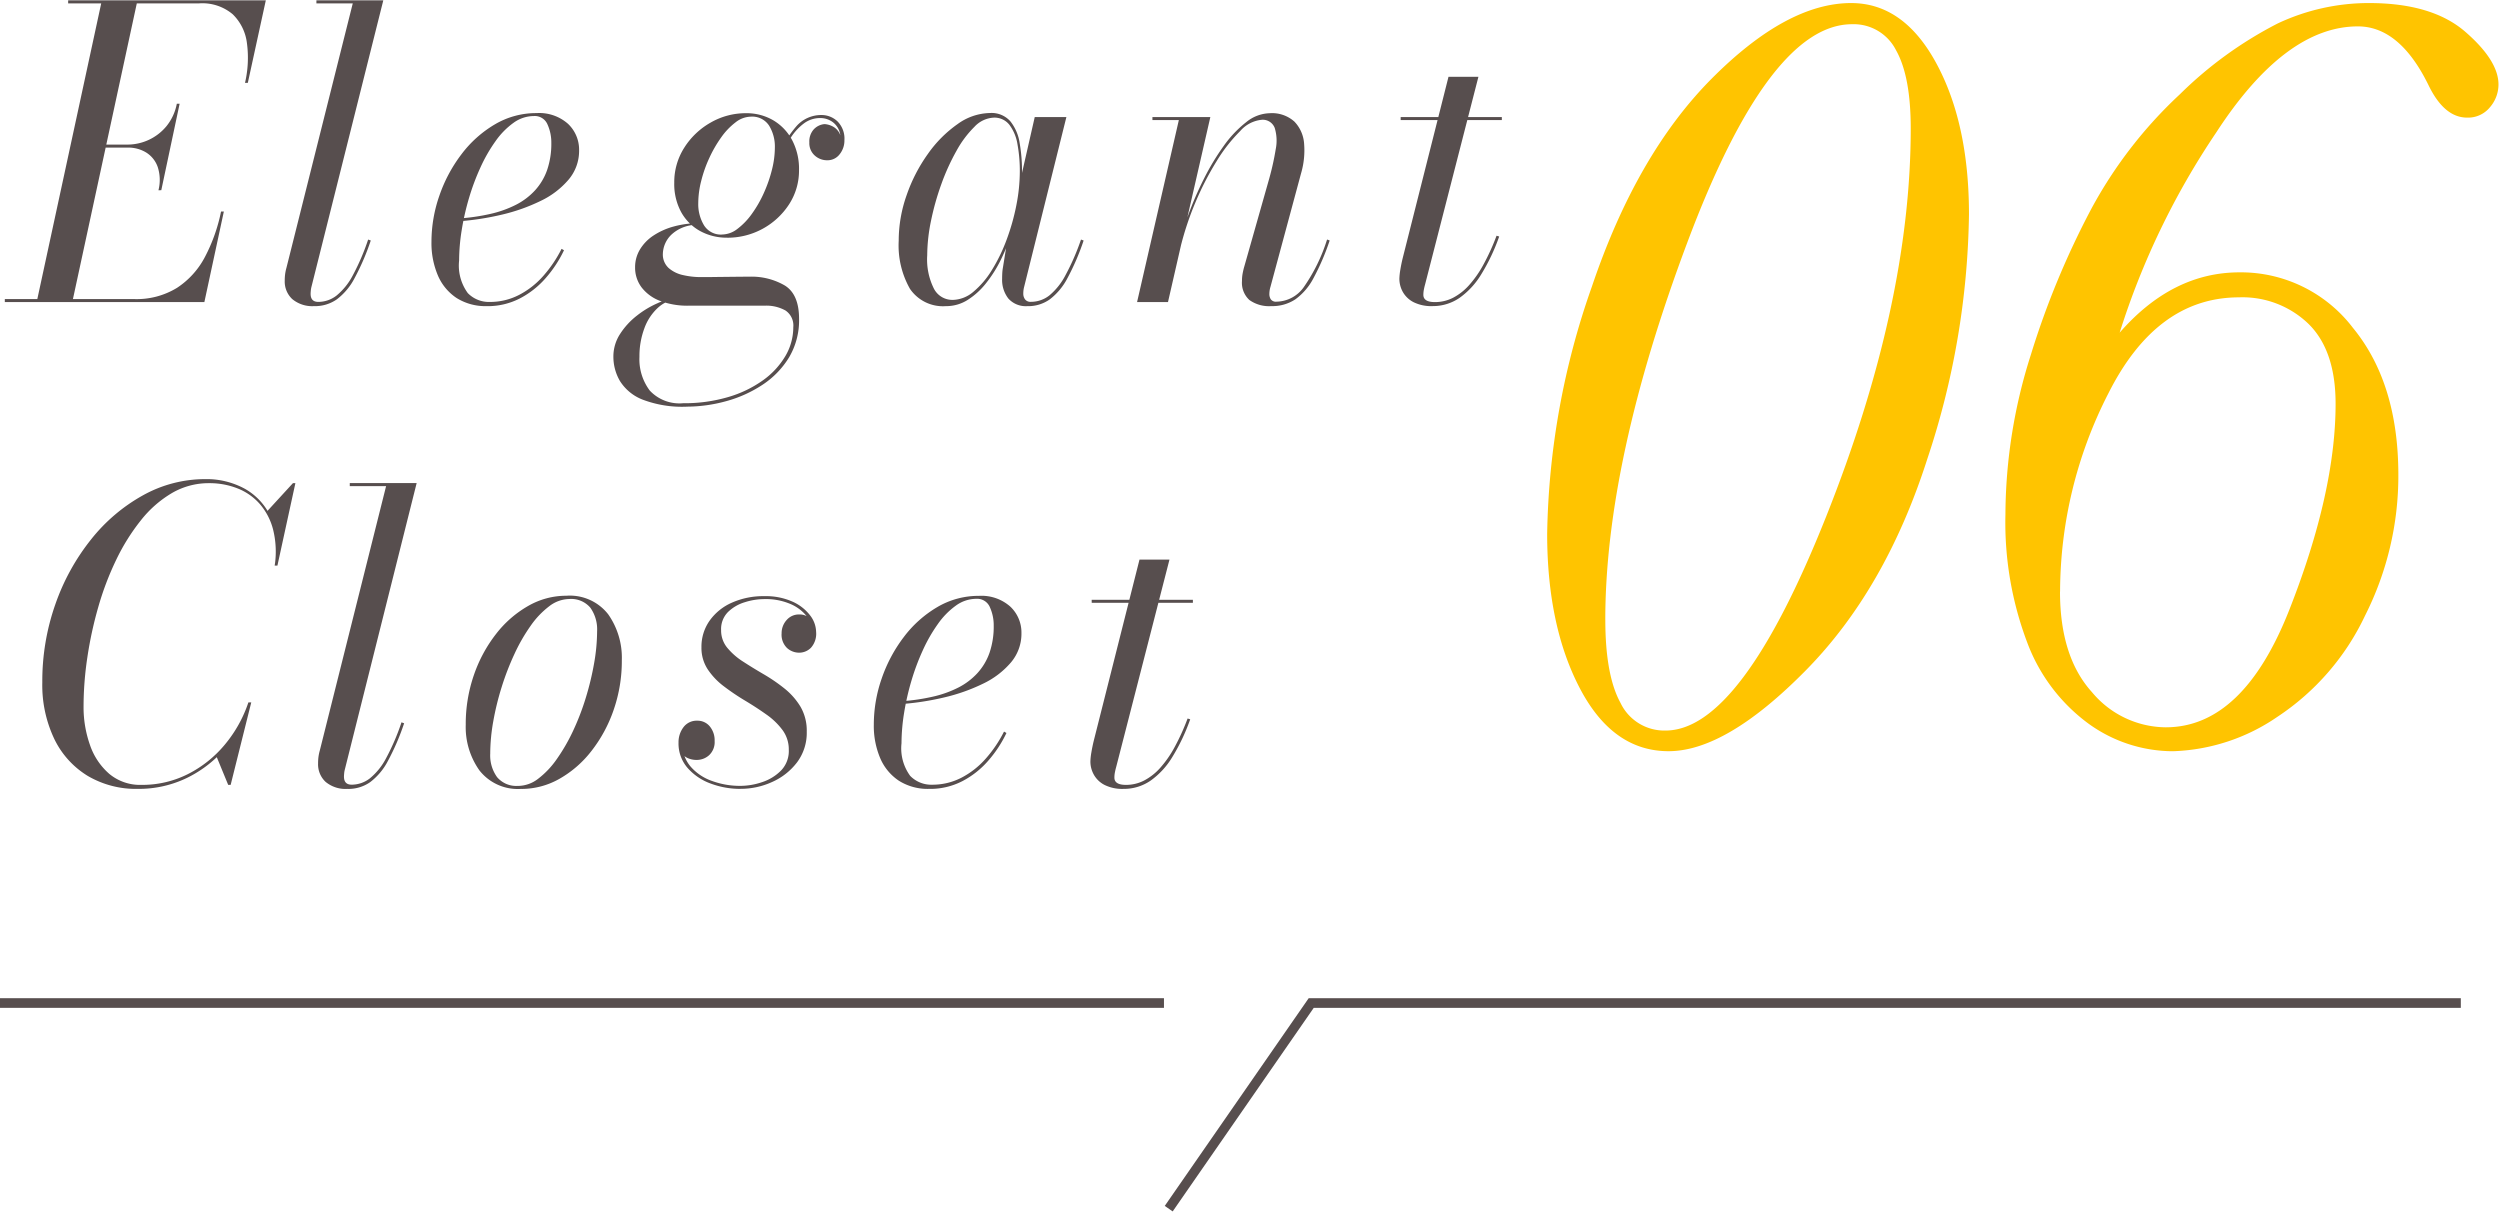
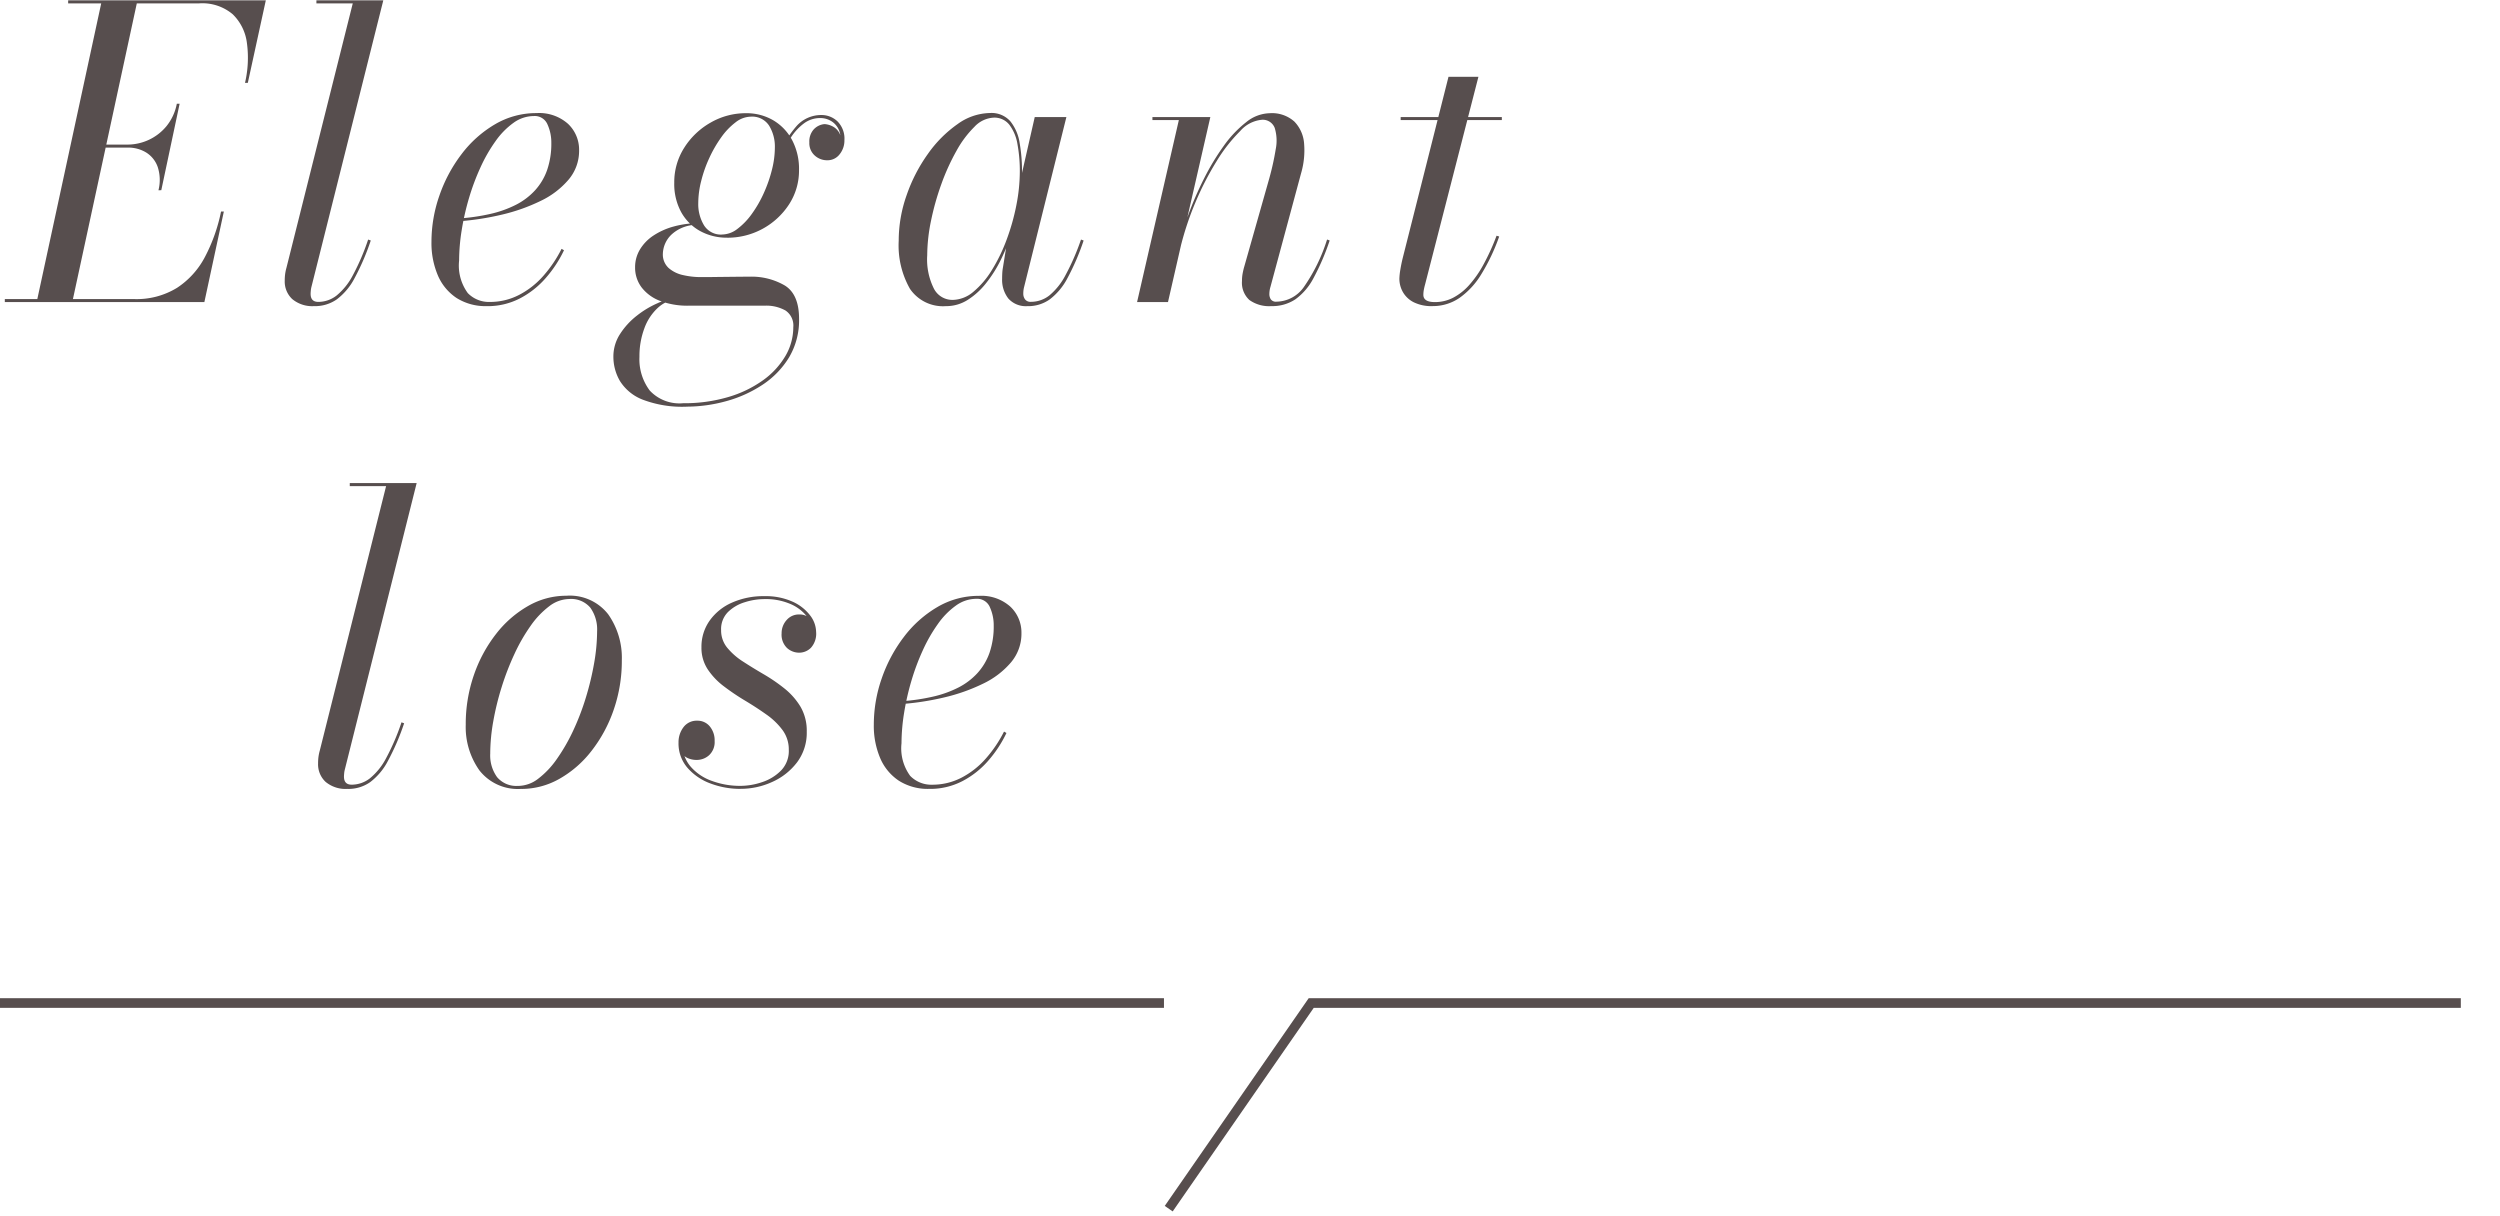
<svg xmlns="http://www.w3.org/2000/svg" width="259" height="126" viewBox="0 0 259 126">
  <defs>
    <clipPath id="a">
      <rect width="255" height="23" transform="translate(-0.443 0.033)" fill="none" />
    </clipPath>
  </defs>
  <g transform="translate(-73 -15433)">
    <g transform="translate(73.443 15535.967)" clip-path="url(#a)">
      <path d="M81.186,22.09l-.822-.57L95.277,0h119.36V1H95.8Z" transform="translate(39.861 0.446)" fill="#574e4e" />
      <path d="M120.693.5H0v-1H120.693Z" transform="translate(-0.549 0.946)" fill="#574e4e" />
    </g>
    <g transform="translate(-2646 6336)">
      <path d="M0,31.259v-.312H13.393a7.994,7.994,0,0,0,4.455-1.169A8.564,8.564,0,0,0,20.74,26.57,17.562,17.562,0,0,0,22.4,21.881h.291l-2.017,9.378Zm3.3,0L10.054,0h3.687L6.989,31.259ZM24.884,8.545a11.371,11.371,0,0,0,.2-4.105,5.007,5.007,0,0,0-1.475-3A4.868,4.868,0,0,0,20.148.312H6.562V0H27.039L25.176,8.545ZM15.917,19.673a4.355,4.355,0,0,0-.069-2.387,2.884,2.884,0,0,0-1.184-1.511,3.548,3.548,0,0,0-1.931-.521H9.978v-.312h2.755a5.239,5.239,0,0,0,4.008-1.9,5.226,5.226,0,0,0,1.078-2.333h.291l-1.9,8.961Z" transform="translate(2719.499 9097.037)" fill="#574e4e" />
      <path d="M22.487,31.675a3.231,3.231,0,0,1-2.291-.728,2.483,2.483,0,0,1-.777-1.9,5.158,5.158,0,0,1,.048-.74,4.654,4.654,0,0,1,.127-.594L26.467.312H22.7V0H29.63L22.177,29.718a2.511,2.511,0,0,0-.058.364c-.013.134-.019.241-.019.322,0,.557.264.835.8.835a3.073,3.073,0,0,0,1.9-.667,6.73,6.73,0,0,0,1.67-2.085,23.459,23.459,0,0,0,1.59-3.707l.273.1a24.819,24.819,0,0,1-1.68,3.9,6.522,6.522,0,0,1-1.844,2.2,3.941,3.941,0,0,1-2.319.7" transform="translate(2729.08 9097.037)" fill="#574e4e" />
      <path d="M35.344,27.862A5.6,5.6,0,0,1,32.2,27.02a5.289,5.289,0,0,1-1.941-2.347,8.56,8.56,0,0,1-.66-3.479,14.52,14.52,0,0,1,.815-4.762,15.254,15.254,0,0,1,2.291-4.3,11.881,11.881,0,0,1,3.464-3.1,8.4,8.4,0,0,1,4.319-1.167A4.49,4.49,0,0,1,43.74,8.972a3.686,3.686,0,0,1,1.154,2.761,4.6,4.6,0,0,1-1.087,3.021,8.69,8.69,0,0,1-2.9,2.21,18.975,18.975,0,0,1-4,1.417,28.147,28.147,0,0,1-4.4.688v-.293a20.543,20.543,0,0,0,3.2-.469,11.319,11.319,0,0,0,2.631-.937,7.008,7.008,0,0,0,1.979-1.49,6.127,6.127,0,0,0,1.263-2.115,8.4,8.4,0,0,0,.436-2.825,4.53,4.53,0,0,0-.4-1.907,1.424,1.424,0,0,0-1.408-.863,3.61,3.61,0,0,0-2.106.7,7.934,7.934,0,0,0-1.864,1.9,16.064,16.064,0,0,0-1.562,2.72,23.781,23.781,0,0,0-1.195,3.2,26.391,26.391,0,0,0-.757,3.345,20.072,20.072,0,0,0-.261,3.1,4.828,4.828,0,0,0,.9,3.378,3.041,3.041,0,0,0,2.262.916,6.535,6.535,0,0,0,3.057-.731,8.641,8.641,0,0,0,2.513-1.978,13,13,0,0,0,1.883-2.792l.252.146a12.5,12.5,0,0,1-1.913,2.9,9.141,9.141,0,0,1-2.677,2.1,7.287,7.287,0,0,1-3.406.792" transform="translate(2734.101 9100.852)" fill="#574e4e" />
      <path d="M49.79,38.276a11.513,11.513,0,0,1-4.532-.729,4.84,4.84,0,0,1-2.349-1.918,4.975,4.975,0,0,1-.688-2.543,4.27,4.27,0,0,1,.7-2.354,7.652,7.652,0,0,1,1.749-1.9,9.782,9.782,0,0,1,2.115-1.271,4.754,4.754,0,0,1,1.807-.457h.446a3.527,3.527,0,0,0-2.185.906,5.36,5.36,0,0,0-1.426,2.157,8.22,8.22,0,0,0-.506,2.938,5.382,5.382,0,0,0,1.069,3.5,4.2,4.2,0,0,0,3.454,1.312,16.075,16.075,0,0,0,4.65-.634,11.961,11.961,0,0,0,3.62-1.739,8.243,8.243,0,0,0,2.33-2.522,5.9,5.9,0,0,0,.815-2.981,1.873,1.873,0,0,0-.806-1.729,4.06,4.06,0,0,0-2.164-.5H50.043a8.008,8.008,0,0,1-2.99-.5,4.332,4.332,0,0,1-1.913-1.4,3.387,3.387,0,0,1-.67-2.085,3.529,3.529,0,0,1,.5-1.833,4.541,4.541,0,0,1,1.387-1.438,7.25,7.25,0,0,1,2.116-.948,9.854,9.854,0,0,1,2.68-.345v.187a3.845,3.845,0,0,0-2.873.959,2.859,2.859,0,0,0-.933,2,1.893,1.893,0,0,0,.612,1.512,3.354,3.354,0,0,0,1.514.729,8.177,8.177,0,0,0,1.756.2c.454,0,1.006,0,1.661-.012l1.932-.021c.633-.006,1.13-.01,1.493-.01a6.84,6.84,0,0,1,3.669.916q1.474.918,1.474,3.461a7.519,7.519,0,0,1-1.036,3.981,9,9,0,0,1-2.757,2.844,13.052,13.052,0,0,1-3.777,1.7,15.433,15.433,0,0,1-4.1.563m4.232-17.506a5.71,5.71,0,0,1-2.815-.688,5,5,0,0,1-1.961-1.958,6.1,6.1,0,0,1-.717-3.043,6.638,6.638,0,0,1,1.038-3.636A7.728,7.728,0,0,1,52.3,8.841a7.26,7.26,0,0,1,3.659-.97,5.476,5.476,0,0,1,2.815.729,5.223,5.223,0,0,1,1.961,2.054,6.376,6.376,0,0,1,.717,3.094,6.414,6.414,0,0,1-1.036,3.574,7.6,7.6,0,0,1-6.4,3.449m-.524-.333a2.637,2.637,0,0,0,1.581-.584,7.1,7.1,0,0,0,1.5-1.564,12.208,12.208,0,0,0,1.241-2.166,14.176,14.176,0,0,0,.836-2.408,9.49,9.49,0,0,0,.3-2.261,4.149,4.149,0,0,0-.6-2.3,2.08,2.08,0,0,0-1.882-.927,2.645,2.645,0,0,0-1.581.582A7.035,7.035,0,0,0,53.4,10.362a12.963,12.963,0,0,0-1.241,2.146,13.29,13.29,0,0,0-.845,2.4,9.42,9.42,0,0,0-.3,2.261,4.244,4.244,0,0,0,.6,2.323,2.062,2.062,0,0,0,1.882.949M63.747,8.06a2.385,2.385,0,0,1,1.7.667,2.535,2.535,0,0,1,.709,1.938,2.264,2.264,0,0,1-.5,1.467,1.578,1.578,0,0,1-1.29.615,1.894,1.894,0,0,1-1.281-.489,1.71,1.71,0,0,1-.563-1.365,1.862,1.862,0,0,1,.464-1.355A1.736,1.736,0,0,1,64.1,9a2.1,2.1,0,0,1,.981.322,1.684,1.684,0,0,1,.651.824,2.035,2.035,0,0,0-.748-1.323,2.152,2.152,0,0,0-1.331-.449,2.8,2.8,0,0,0-1.62.5,5.594,5.594,0,0,0-1.4,1.479,17.419,17.419,0,0,0-1.348,2.439l-.194-.125A12.363,12.363,0,0,1,61.2,9.2,3.4,3.4,0,0,1,63.747,8.06" transform="translate(2740.326 9100.857)" fill="#574e4e" />
      <path d="M66.927,27.862a4.137,4.137,0,0,1-3.747-1.791,9.092,9.092,0,0,1-1.165-4.98,14.164,14.164,0,0,1,.826-4.741,16.688,16.688,0,0,1,2.2-4.261A12.606,12.606,0,0,1,68.1,9.014,5.894,5.894,0,0,1,71.47,7.857a2.593,2.593,0,0,1,2.115.864,4.751,4.751,0,0,1,.962,2.262,17.2,17.2,0,0,1,.243,2.938,18.9,18.9,0,0,1-.254,2.969,22.664,22.664,0,0,1-.736,3.137A20.943,20.943,0,0,1,72.624,23a13.205,13.205,0,0,1-1.572,2.5,7.633,7.633,0,0,1-1.911,1.73,4.144,4.144,0,0,1-2.213.634m.641-.645a3.394,3.394,0,0,0,2.173-.835,9.021,9.021,0,0,0,1.913-2.24A17.355,17.355,0,0,0,73.187,21,22.709,22.709,0,0,0,74.2,17.422a18.171,18.171,0,0,0,.36-3.48,15.336,15.336,0,0,0-.243-2.855,4.537,4.537,0,0,0-.836-2.011,1.964,1.964,0,0,0-1.62-.741,2.926,2.926,0,0,0-2,.949A10.822,10.822,0,0,0,67.985,11.8a22.572,22.572,0,0,0-1.563,3.449,27.2,27.2,0,0,0-1.066,3.8,17.96,17.96,0,0,0-.388,3.542,6.75,6.75,0,0,0,.708,3.49,2.149,2.149,0,0,0,1.893,1.136m7.8.645a2.423,2.423,0,0,1-2-.792,3.144,3.144,0,0,1-.641-2.042c0-.235.007-.449.019-.634a4.537,4.537,0,0,1,.058-.49l.466-2.877.912-3.125.524-3.48,1.4-6.148h3.279L75,25.9a2.727,2.727,0,0,0-.079.665.978.978,0,0,0,.185.6.7.7,0,0,0,.611.251,3.062,3.062,0,0,0,1.913-.667,6.8,6.8,0,0,0,1.659-2.085A24.446,24.446,0,0,0,80.9,20.966l.272.1a24.691,24.691,0,0,1-1.678,3.9,6.577,6.577,0,0,1-1.835,2.2,3.867,3.867,0,0,1-2.291.7" transform="translate(2750.092 9100.852)" fill="#574e4e" />
      <path d="M78.551,27.44,82.88,8.579H80.143V8.268h6L81.754,27.44Zm13.918.416a3.511,3.511,0,0,1-2.282-.634,2.416,2.416,0,0,1-.766-1.971,4.063,4.063,0,0,1,.078-.832c.051-.251.1-.466.155-.646l2.6-9.17a27.67,27.67,0,0,0,.66-2.99,4.51,4.51,0,0,0-.1-2.21,1.322,1.322,0,0,0-1.4-.844,3.4,3.4,0,0,0-2.185,1.167,16.312,16.312,0,0,0-2.425,3.1,30.3,30.3,0,0,0-2.213,4.3A30.738,30.738,0,0,0,83.016,21.9h-.2A26.914,26.914,0,0,1,83.86,18.4a35.158,35.158,0,0,1,1.62-3.74,24.871,24.871,0,0,1,2.049-3.4A11.67,11.67,0,0,1,89.857,8.8a4,4,0,0,1,2.436-.927,3.467,3.467,0,0,1,2.554.864,3.648,3.648,0,0,1,1.009,2.283,8.467,8.467,0,0,1-.32,3.1L92.372,25.855a2.587,2.587,0,0,0-.088.386,2.734,2.734,0,0,0-.028.365.988.988,0,0,0,.154.551.644.644,0,0,0,.584.239,3.525,3.525,0,0,0,2.824-1.5,17.987,17.987,0,0,0,2.418-4.939l.27.1a24.549,24.549,0,0,1-1.678,3.9,6.311,6.311,0,0,1-1.883,2.2,4.324,4.324,0,0,1-2.474.7" transform="translate(2758.249 9100.857)" fill="#574e4e" />
      <path d="M100.185,29.088a4.131,4.131,0,0,1-1.962-.405,2.683,2.683,0,0,1-1.116-1.062,2.815,2.815,0,0,1-.358-1.366,6.429,6.429,0,0,1,.1-.937c.064-.4.149-.812.252-1.23l4.737-18.755h3.1L99.409,26.858c-.039.14-.079.3-.116.49a2.824,2.824,0,0,0-.058.572q0,.751,1.2.752a4.106,4.106,0,0,0,1.874-.447,5.88,5.88,0,0,0,1.678-1.325,11.14,11.14,0,0,0,1.5-2.167,23.025,23.025,0,0,0,1.331-2.938l.272.083a20.332,20.332,0,0,1-1.853,3.906,8.138,8.138,0,0,1-2.271,2.461,4.882,4.882,0,0,1-2.785.842M96.883,9.5h10.481v.312H96.883Z" transform="translate(2767.226 9099.625)" fill="#574e4e" />
-       <path d="M12.5,65.485a9.842,9.842,0,0,1-5.192-1.343,9.12,9.12,0,0,1-3.464-3.825A12.989,12.989,0,0,1,2.6,54.442a23.954,23.954,0,0,1,1.35-8.076,22.705,22.705,0,0,1,3.7-6.721,18.031,18.031,0,0,1,5.4-4.585,13.244,13.244,0,0,1,6.445-1.666,8.26,8.26,0,0,1,4.087,1,6.393,6.393,0,0,1,2.716,2.991,9.2,9.2,0,0,1,.573,4.97h-.194a9.574,9.574,0,0,0-.166-3.731,6.515,6.515,0,0,0-1.4-2.678,6,6,0,0,0-2.309-1.6,7.9,7.9,0,0,0-2.922-.533,7.569,7.569,0,0,0-3.844,1.02,11.619,11.619,0,0,0-3.212,2.815,21.276,21.276,0,0,0-2.563,4.095,30.423,30.423,0,0,0-1.864,4.909,40.074,40.074,0,0,0-1.135,5.24,34.577,34.577,0,0,0-.388,5.054,11.764,11.764,0,0,0,.66,3.979,6.9,6.9,0,0,0,2,3,4.985,4.985,0,0,0,3.358,1.145A10.488,10.488,0,0,0,17.7,63.945a12.019,12.019,0,0,0,3.824-3.064,13.517,13.517,0,0,0,2.427-4.356h.194a13.008,13.008,0,0,1-2.465,4.6,12.321,12.321,0,0,1-4.047,3.2A11.434,11.434,0,0,1,12.5,65.485m9.357-.416-1.2-2.917q.717-.813,1.446-1.7a10.414,10.414,0,0,0,1.408-2.428l.446-1.5h.291l-2.135,8.545Zm4.814-22.715.175-1.126a11.922,11.922,0,0,0-.194-2.417,6.012,6.012,0,0,0-.8-2.042l2.716-2.96h.252l-1.862,8.545Z" transform="translate(2720.783 9113.243)" fill="#574e4e" />
      <path d="M24.8,65.349a3.231,3.231,0,0,1-2.291-.728,2.483,2.483,0,0,1-.777-1.9,5.158,5.158,0,0,1,.048-.74,4.653,4.653,0,0,1,.127-.594l6.872-27.405H25.015v-.312h6.929L24.491,63.392a2.511,2.511,0,0,0-.058.364c-.013.134-.019.241-.019.322,0,.557.264.835.8.835a3.073,3.073,0,0,0,1.9-.667,6.73,6.73,0,0,0,1.67-2.085,23.458,23.458,0,0,0,1.59-3.707l.273.1a24.819,24.819,0,0,1-1.68,3.9,6.522,6.522,0,0,1-1.844,2.2,3.941,3.941,0,0,1-2.319.7" transform="translate(2730.221 9113.379)" fill="#574e4e" />
      <path d="M37.742,61.536a5.05,5.05,0,0,1-4.348-1.916,7.746,7.746,0,0,1-1.417-4.731,15.5,15.5,0,0,1,.845-5.148,14.6,14.6,0,0,1,2.3-4.261,11.255,11.255,0,0,1,3.33-2.9,7.9,7.9,0,0,1,3.93-1.053,5.038,5.038,0,0,1,4.357,1.928A7.818,7.818,0,0,1,48.147,48.2a15.5,15.5,0,0,1-.845,5.148A14.569,14.569,0,0,1,45,57.609,11.108,11.108,0,0,1,41.672,60.5a7.962,7.962,0,0,1-3.93,1.041m-.33-.312a3.443,3.443,0,0,0,2.077-.75,9,9,0,0,0,1.922-2.032,19.192,19.192,0,0,0,1.68-2.907,25.792,25.792,0,0,0,1.319-3.428,29.537,29.537,0,0,0,.865-3.585,19.519,19.519,0,0,0,.311-3.324,3.866,3.866,0,0,0-.7-2.437,2.605,2.605,0,0,0-2.192-.9,3.483,3.483,0,0,0-2.068.749,8.9,8.9,0,0,0-1.931,2.033,18.329,18.329,0,0,0-1.67,2.907A27.548,27.548,0,0,0,35.7,50.982a28.411,28.411,0,0,0-.875,3.574,19.472,19.472,0,0,0-.311,3.334,3.833,3.833,0,0,0,.709,2.428,2.6,2.6,0,0,0,2.183.906" transform="translate(2735.274 9117.192)" fill="#574e4e" />
      <path d="M53.169,61.523a8.738,8.738,0,0,1-3.1-.551,5.8,5.8,0,0,1-2.4-1.626,3.844,3.844,0,0,1-.933-2.616,2.565,2.565,0,0,1,.512-1.594,1.7,1.7,0,0,1,1.429-.677,1.631,1.631,0,0,1,1.3.594,2.255,2.255,0,0,1,.5,1.511,1.854,1.854,0,0,1-.561,1.459,1.9,1.9,0,0,1-1.3.5,2.214,2.214,0,0,1-.923-.189,1.512,1.512,0,0,1-.668-.582,1.882,1.882,0,0,1-.252-1.022h.351a3.683,3.683,0,0,0,.844,2.46A5.18,5.18,0,0,0,50.2,60.7a8.445,8.445,0,0,0,2.952.511,7.04,7.04,0,0,0,2.241-.386,4.88,4.88,0,0,0,1.961-1.2,2.914,2.914,0,0,0,.806-2.145,3.377,3.377,0,0,0-.651-2.053,7.25,7.25,0,0,0-1.68-1.615q-1.028-.731-2.194-1.429a23.868,23.868,0,0,1-2.192-1.479,7.233,7.233,0,0,1-1.68-1.762,4.037,4.037,0,0,1-.651-2.292,4.672,4.672,0,0,1,.836-2.74,5.564,5.564,0,0,1,2.31-1.876,8,8,0,0,1,3.376-.677,6.783,6.783,0,0,1,2.9.563,4.685,4.685,0,0,1,1.825,1.417,2.89,2.89,0,0,1,.632,1.73,2.176,2.176,0,0,1-.535,1.635,1.709,1.709,0,0,1-1.213.511,1.863,1.863,0,0,1-1.271-.49,1.912,1.912,0,0,1-.556-1.511,2.014,2.014,0,0,1,.515-1.375,1.67,1.67,0,0,1,1.311-.584,1.616,1.616,0,0,1,1.223.511,1.812,1.812,0,0,1,.484,1.3h-.33a2.643,2.643,0,0,0-.581-1.6,4.307,4.307,0,0,0-1.7-1.292,6.475,6.475,0,0,0-2.707-.511,6.8,6.8,0,0,0-2.028.324,4.252,4.252,0,0,0-1.747,1.02,2.5,2.5,0,0,0-.708,1.866,2.814,2.814,0,0,0,.63,1.824,6.931,6.931,0,0,0,1.641,1.438q1.01.657,2.155,1.323a17.647,17.647,0,0,1,2.153,1.479,7.145,7.145,0,0,1,1.652,1.886A4.93,4.93,0,0,1,60.02,55.6a5.088,5.088,0,0,1-1.009,3.18,6.6,6.6,0,0,1-2.582,2.03,7.826,7.826,0,0,1-3.26.708" transform="translate(2742.559 9117.205)" fill="#574e4e" />
      <path d="M66.033,61.536a5.6,5.6,0,0,1-3.145-.842,5.289,5.289,0,0,1-1.941-2.347,8.56,8.56,0,0,1-.66-3.479,14.52,14.52,0,0,1,.815-4.762,15.254,15.254,0,0,1,2.291-4.3,11.88,11.88,0,0,1,3.464-3.1,8.4,8.4,0,0,1,4.319-1.167,4.49,4.49,0,0,1,3.252,1.115,3.685,3.685,0,0,1,1.154,2.761A4.6,4.6,0,0,1,74.5,48.429a8.69,8.69,0,0,1-2.9,2.21,18.975,18.975,0,0,1-4,1.417,28.147,28.147,0,0,1-4.4.688v-.293a20.543,20.543,0,0,0,3.2-.469,11.32,11.32,0,0,0,2.631-.937,7.008,7.008,0,0,0,1.979-1.49,6.128,6.128,0,0,0,1.263-2.115,8.4,8.4,0,0,0,.436-2.825,4.53,4.53,0,0,0-.4-1.907,1.424,1.424,0,0,0-1.408-.863,3.61,3.61,0,0,0-2.106.7,7.934,7.934,0,0,0-1.864,1.9,16.064,16.064,0,0,0-1.562,2.72,23.78,23.78,0,0,0-1.195,3.2,26.39,26.39,0,0,0-.757,3.345,20.072,20.072,0,0,0-.261,3.1,4.826,4.826,0,0,0,.9,3.378,3.041,3.041,0,0,0,2.262.916,6.535,6.535,0,0,0,3.057-.731,8.641,8.641,0,0,0,2.513-1.978A13,13,0,0,0,73.777,55.6l.252.146a12.5,12.5,0,0,1-1.913,2.9,9.141,9.141,0,0,1-2.677,2.1,7.287,7.287,0,0,1-3.406.792" transform="translate(2749.24 9117.192)" fill="#574e4e" />
-       <path d="M78.75,62.762a4.121,4.121,0,0,1-1.961-.405,2.651,2.651,0,0,1-1.116-1.063,2.79,2.79,0,0,1-.36-1.365,6.43,6.43,0,0,1,.1-.937q.1-.6.252-1.23L80.4,39.005h3.106L77.974,60.533c-.04.14-.078.3-.116.49a2.713,2.713,0,0,0-.058.572q0,.751,1.2.752a4.083,4.083,0,0,0,1.873-.449,5.9,5.9,0,0,0,1.68-1.323,11.273,11.273,0,0,0,1.5-2.167,23.234,23.234,0,0,0,1.331-2.938l.27.083a20.333,20.333,0,0,1-1.853,3.906,8.138,8.138,0,0,1-2.271,2.461,4.882,4.882,0,0,1-2.785.842m-3.3-19.588H85.931v.312H75.45Z" transform="translate(2756.652 9115.967)" fill="#574e4e" />
-       <path d="M107,55.2a80.389,80.389,0,0,1,4.637-25.648q4.637-13.724,12.417-21.543T138.49.188q5.448,0,8.828,6.244T150.7,22.068a83.36,83.36,0,0,1-4.323,25.367q-4.323,13.5-12.574,21.878t-14.224,8.382q-5.763,0-9.167-6.468T107,55.2m6.025,8.886q0,5.737,1.571,8.6a5.03,5.03,0,0,0,4.662,2.87q7.806,0,16.608-22.076t8.8-40.3q0-5.4-1.52-8.1a4.916,4.916,0,0,0-4.558-2.7q-8.592,0-17.079,22.64t-8.486,39.062" transform="translate(2772.286 9097.129)" fill="#ffc400" />
-       <path d="M150.634,34.329q5.448-6.243,12.417-6.243a14.6,14.6,0,0,1,11.734,5.738q4.715,5.737,4.716,15.242a32.1,32.1,0,0,1-3.458,14.6,25.681,25.681,0,0,1-9.063,10.461,20.224,20.224,0,0,1-10.844,3.572,14.961,14.961,0,0,1-8.749-2.868,18.389,18.389,0,0,1-6.339-8.41,35.094,35.094,0,0,1-2.253-13.246,54.9,54.9,0,0,1,2.646-16.592,86.806,86.806,0,0,1,6.235-15.046,45.98,45.98,0,0,1,9.194-11.9A41.046,41.046,0,0,1,167.005,2.3,22.151,22.151,0,0,1,176.463.188q6.547,0,9.98,2.982t3.432,5.455a3.613,3.613,0,0,1-.89,2.363,2.92,2.92,0,0,1-2.358,1.068q-2.359,0-3.981-3.32-2.986-6.129-7.335-6.131-7.544,0-14.7,11.025a79.96,79.96,0,0,0-9.98,20.7m-6.182,26.829q0,6.751,3.3,10.406a10.04,10.04,0,0,0,7.65,3.655q8.015,0,12.808-12.176T173,41.7q0-5.51-2.8-8.269a9.844,9.844,0,0,0-7.2-2.755q-8.541,0-13.543,9.954a45.2,45.2,0,0,0-5,20.53" transform="translate(2787.968 9097.129)" fill="#ffc400" />
      <rect width="259" height="82" transform="translate(2719 9097)" fill="none" />
    </g>
  </g>
</svg>